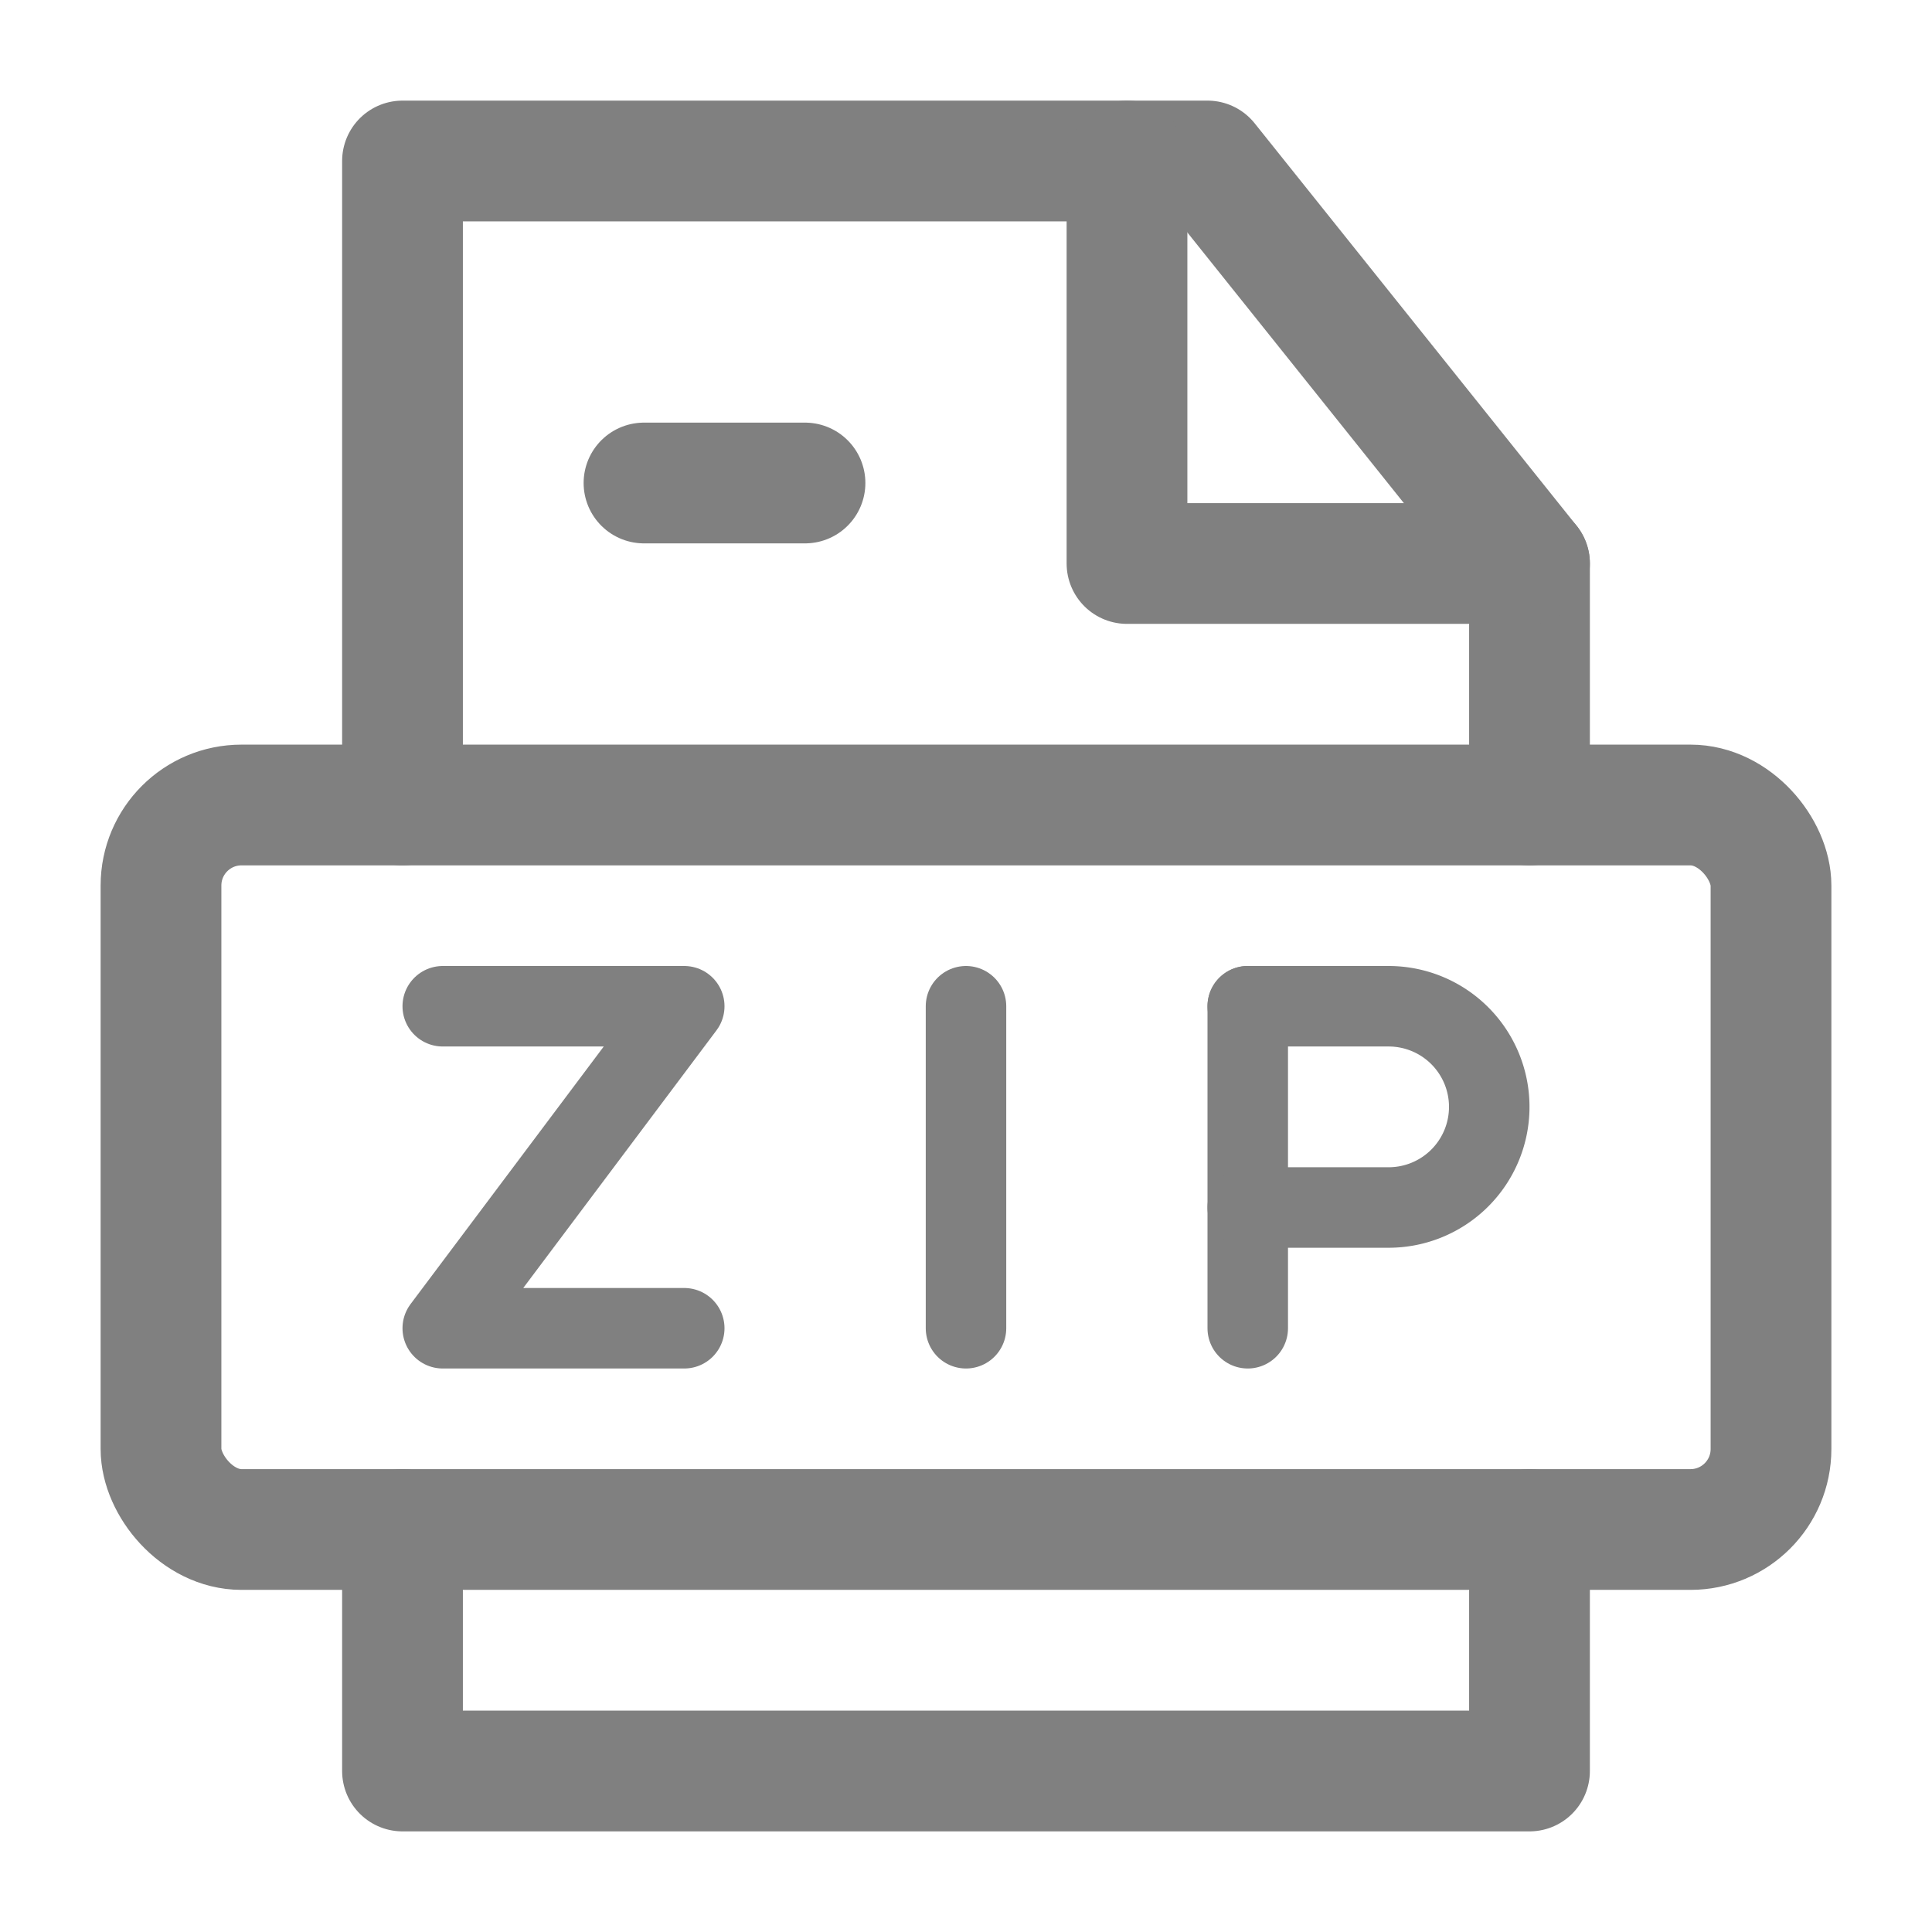
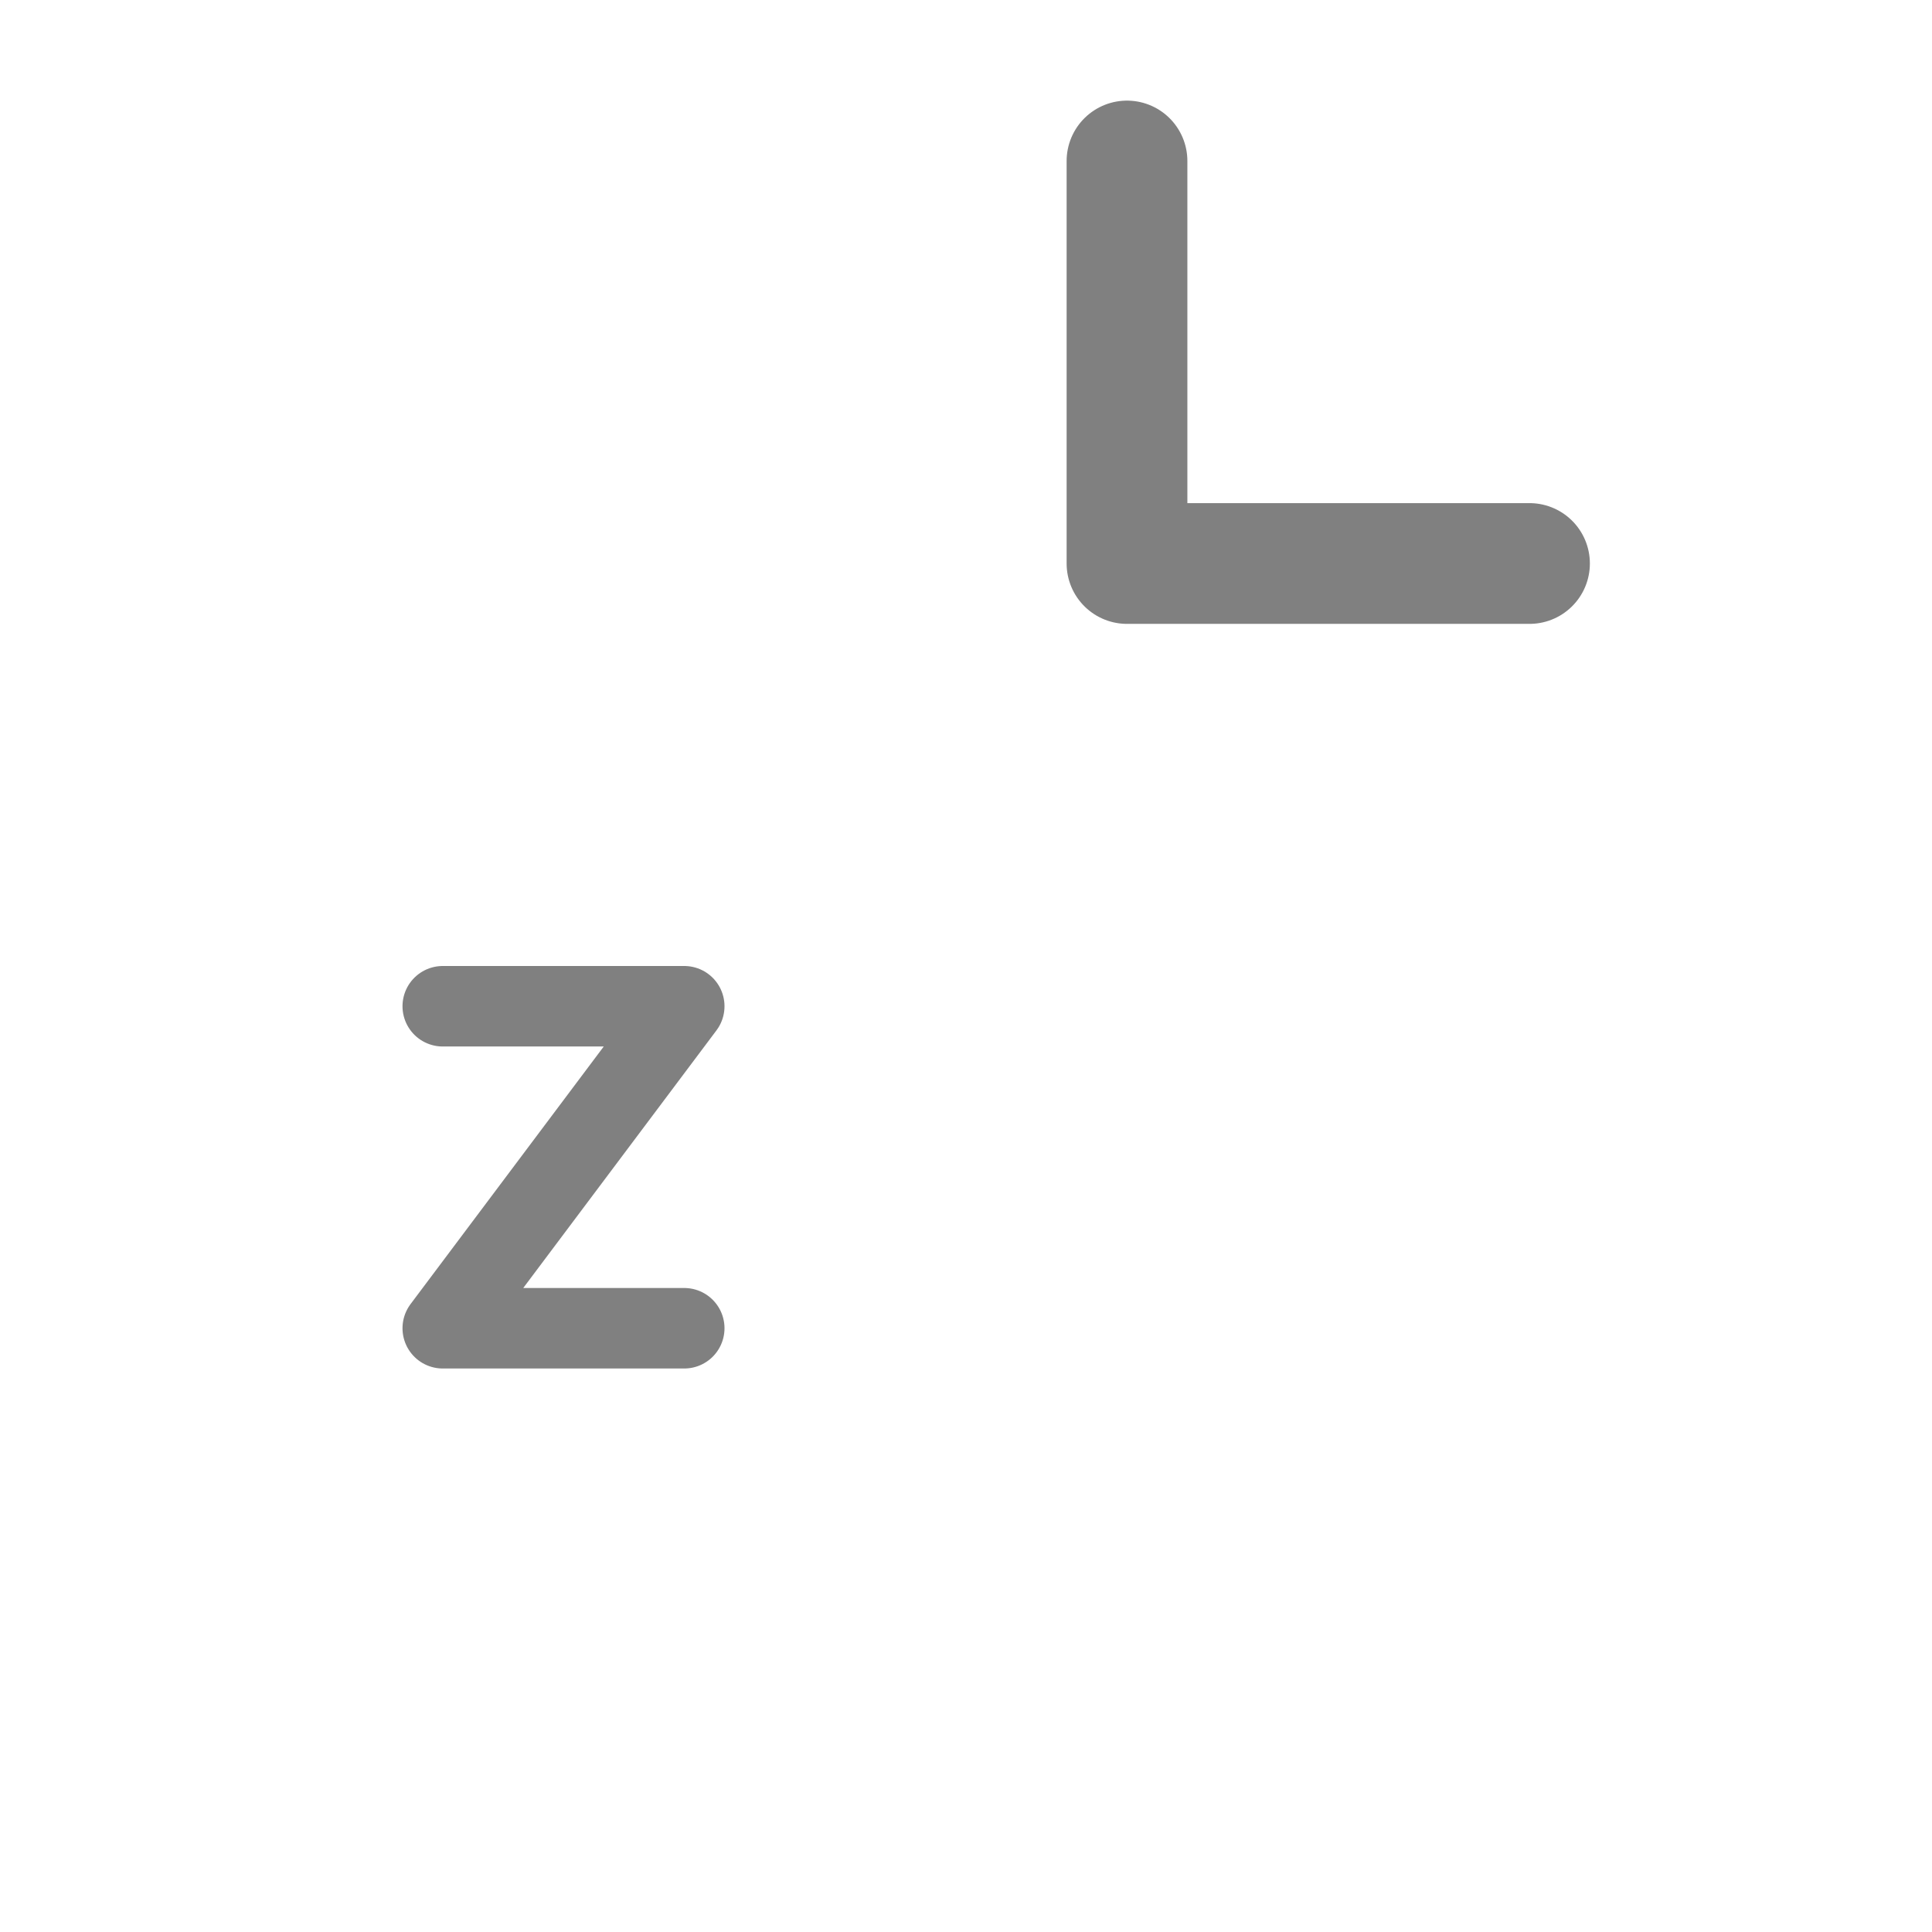
<svg xmlns="http://www.w3.org/2000/svg" width="32" height="32" viewBox="0 0 48 48">
  <g fill="none" stroke="gray" stroke-width="3">
-     <path stroke-linecap="round" stroke-linejoin="round" d="M10 38v6h28v-6m0-18v-6L30 4H10v16" />
    <path stroke-linecap="round" stroke-linejoin="round" d="M28 4v10h10" />
-     <path stroke-linecap="round" d="M16 12h4" />
-     <rect width="40" height="18" x="4" y="20" stroke-linejoin="round" rx="2" />
  </g>
  <g fill="none" stroke="gray" stroke-width="2">
    <path stroke-linecap="round" stroke-linejoin="round" d="M11 25h6l-6 8h6" />
-     <path stroke-linecap="round" d="M24 25v8m7-8v8" />
-     <path stroke-linecap="round" stroke-linejoin="round" d="M31 25h3.5a2.5 2.5 0 0 1 2.5 2.5v0a2.5 2.5 0 0 1-2.5 2.5H31" />
  </g>
</svg>